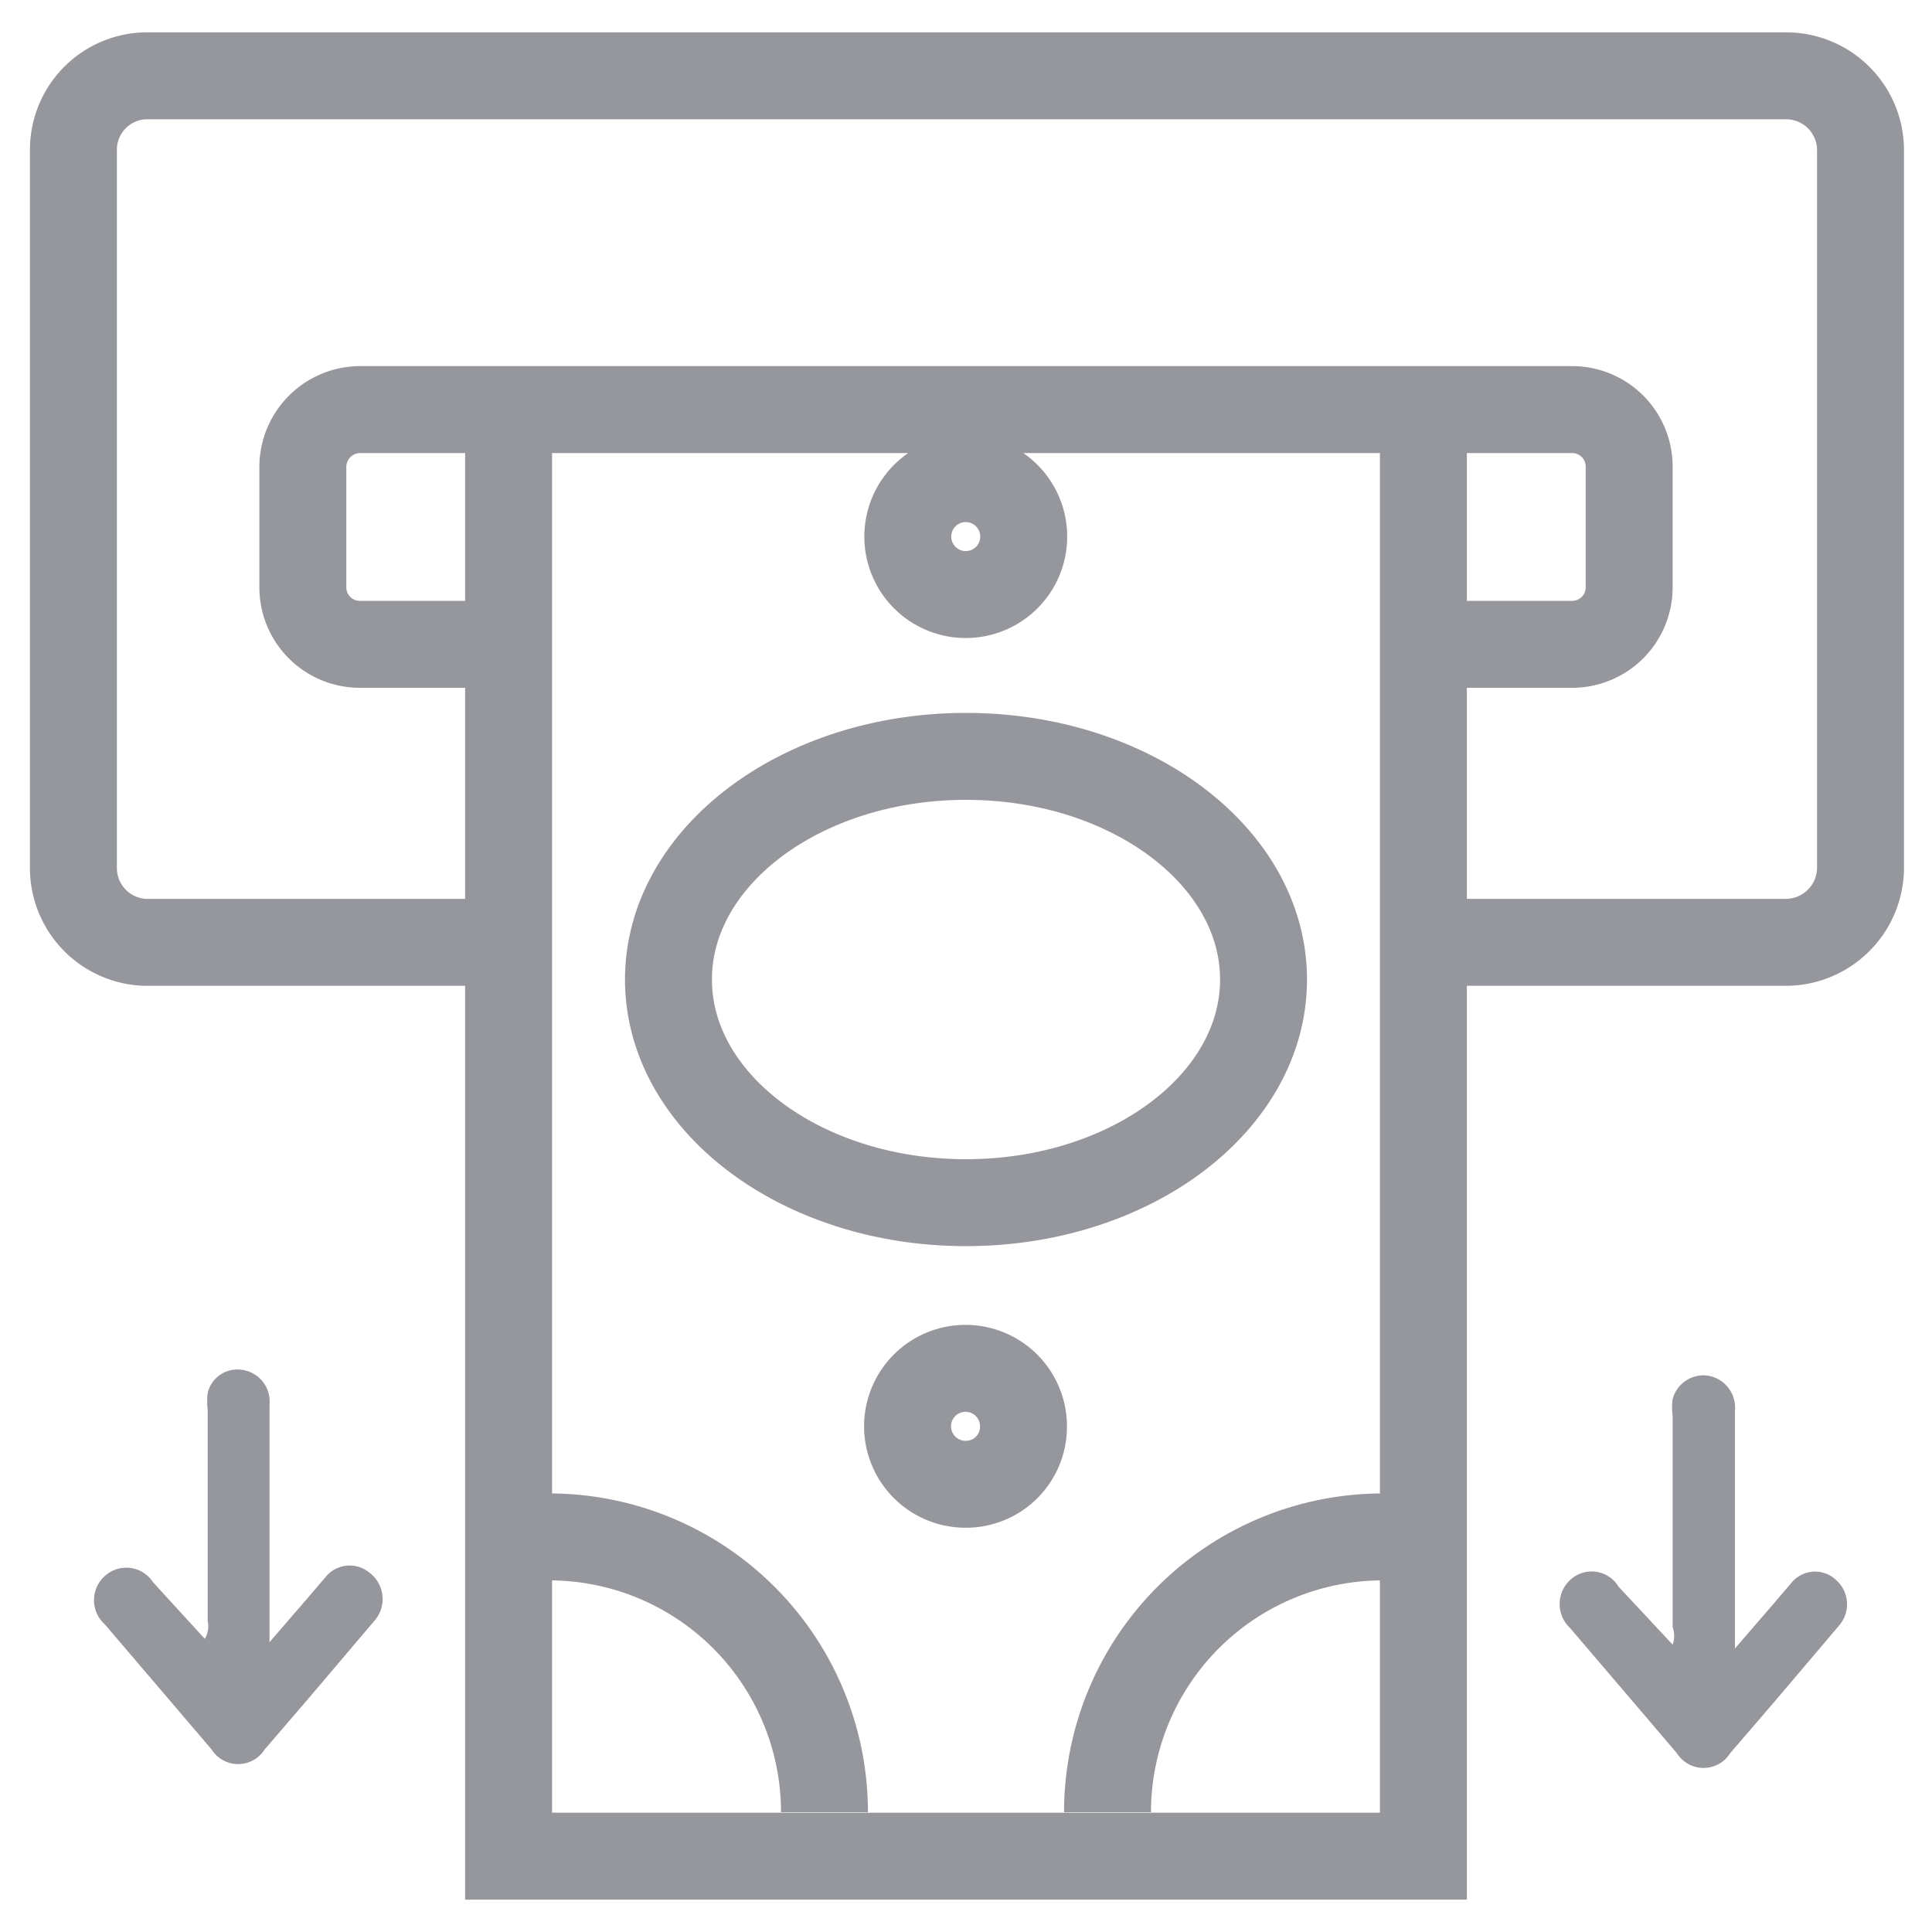
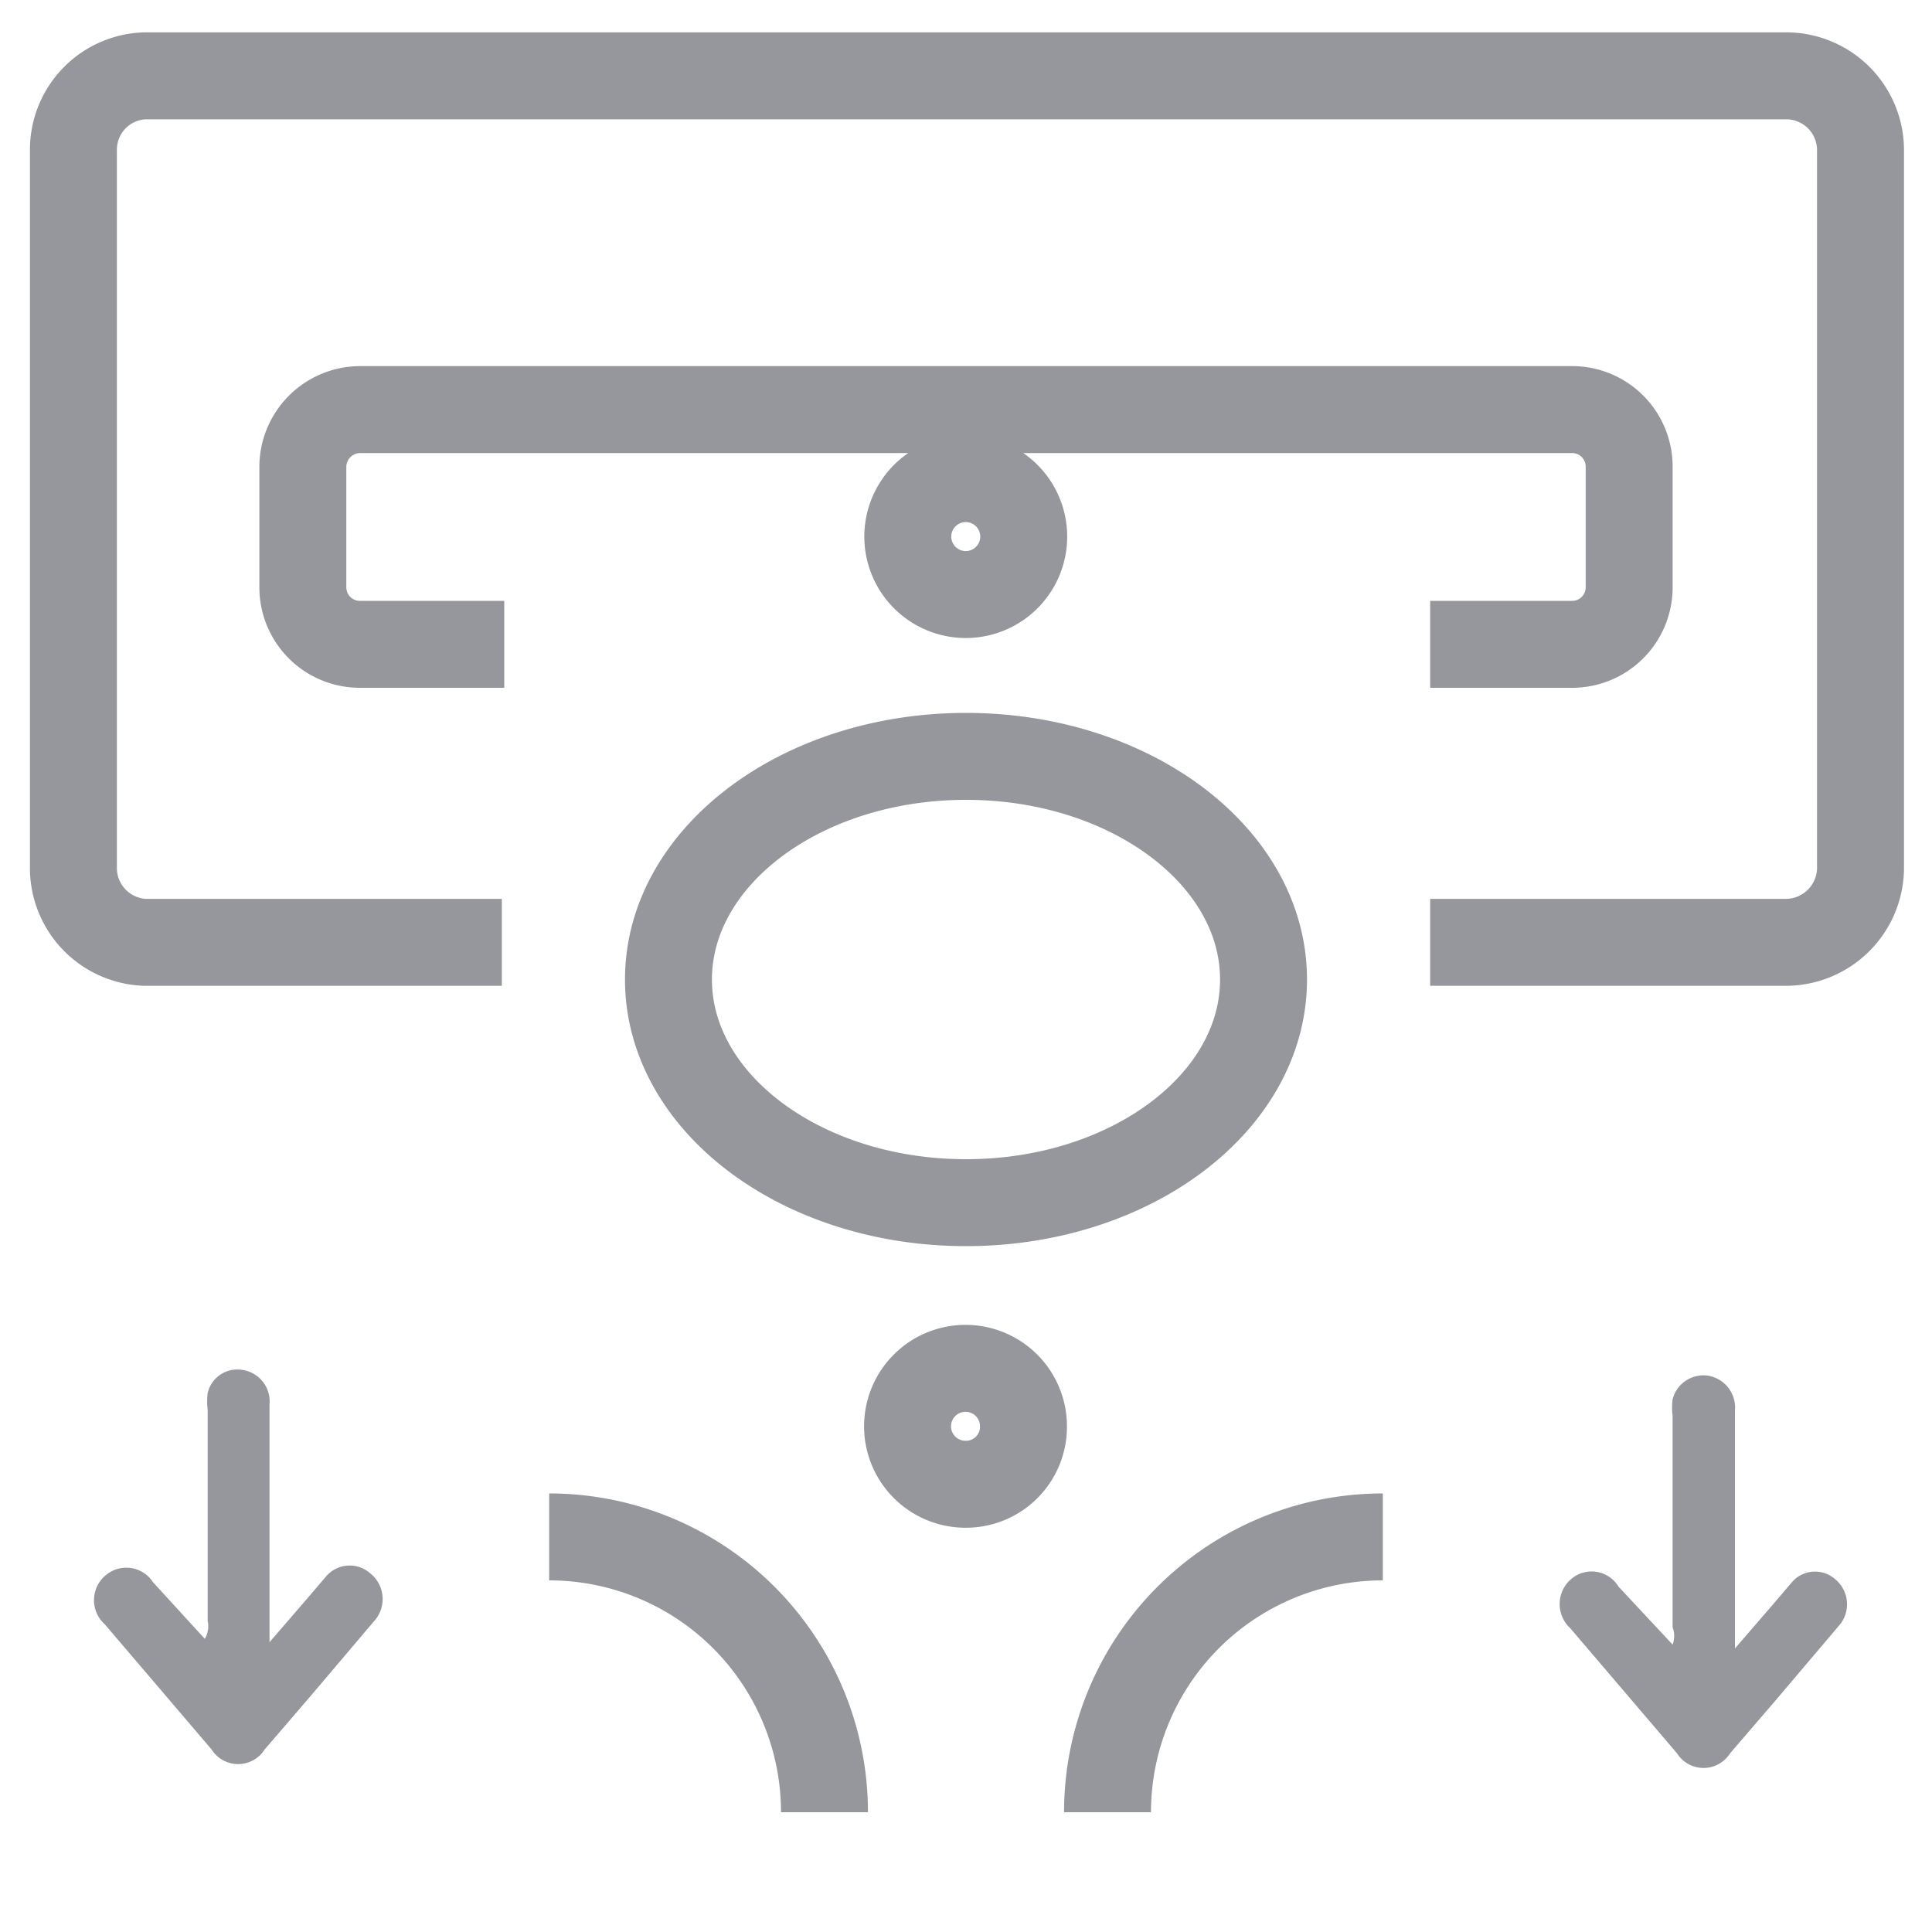
<svg xmlns="http://www.w3.org/2000/svg" width="40" height="40">
  <path d="M4.24 33.93a.51.51 0 0 0 .06-.37v-4.37a1.42 1.42 0 0 1 0-.35.63.63 0 0 1 .7-.48.66.66 0 0 1 .58.72V34l.76-.88.41-.48a.64.64 0 0 1 .91-.07.68.68 0 0 1 .08 1L6.4 35.15l-.92 1.07a.65.65 0 0 1-1.1 0l-2.21-2.59a.67.67 0 0 1 0-1 .66.66 0 0 1 1 .13zm30.39.12a.52.52 0 0 0 0-.36v-4.37a1.34 1.34 0 0 1 0-.35.66.66 0 0 1 .72-.49.67.67 0 0 1 .57.73v4.92l.76-.88.41-.48a.63.63 0 0 1 .91-.07.67.67 0 0 1 .08.95l-1.34 1.58-.92 1.07a.65.65 0 0 1-1.1 0l-2.21-2.59a.68.68 0 0 1 0-1 .65.65 0 0 1 1 .14z" fill="#95979d" />
  <g fill="none" stroke="#95979d" stroke-miterlimit="10" stroke-width="1.8">
-     <path d="M10.53 8.6v29.83h18.94V8.6" />
    <path d="M26.16 20.28c0-2.55-2.76-4.62-6.16-4.62s-6.16 2.07-6.16 4.62S16.6 24.9 20 24.9s6.16-2.07 6.16-4.62zm2.47 11.54a5.7 5.7 0 0 0-5.7 5.7m-11.56-5.7a5.7 5.7 0 0 1 5.7 5.7m4.12-7.99a1.2 1.2 0 1 0-1.19 1.2 1.19 1.19 0 0 0 1.19-1.2zm0-18.53a1.2 1.2 0 0 0-2.39 0 1.2 1.2 0 1 0 2.39 0zm8.42 2.34h2.94a1.18 1.18 0 0 0 1.18-1.17V9.66a1.18 1.18 0 0 0-1.18-1.18H7.44a1.19 1.19 0 0 0-1.17 1.18v2.51a1.18 1.18 0 0 0 1.17 1.17h3m-.05 6.17H3A1.54 1.54 0 0 1 1.52 18V3.09A1.53 1.53 0 0 1 3 1.57h34a1.54 1.54 0 0 1 1.52 1.52V18A1.55 1.55 0 0 1 37 19.51h-7.39" />
  </g>
</svg>